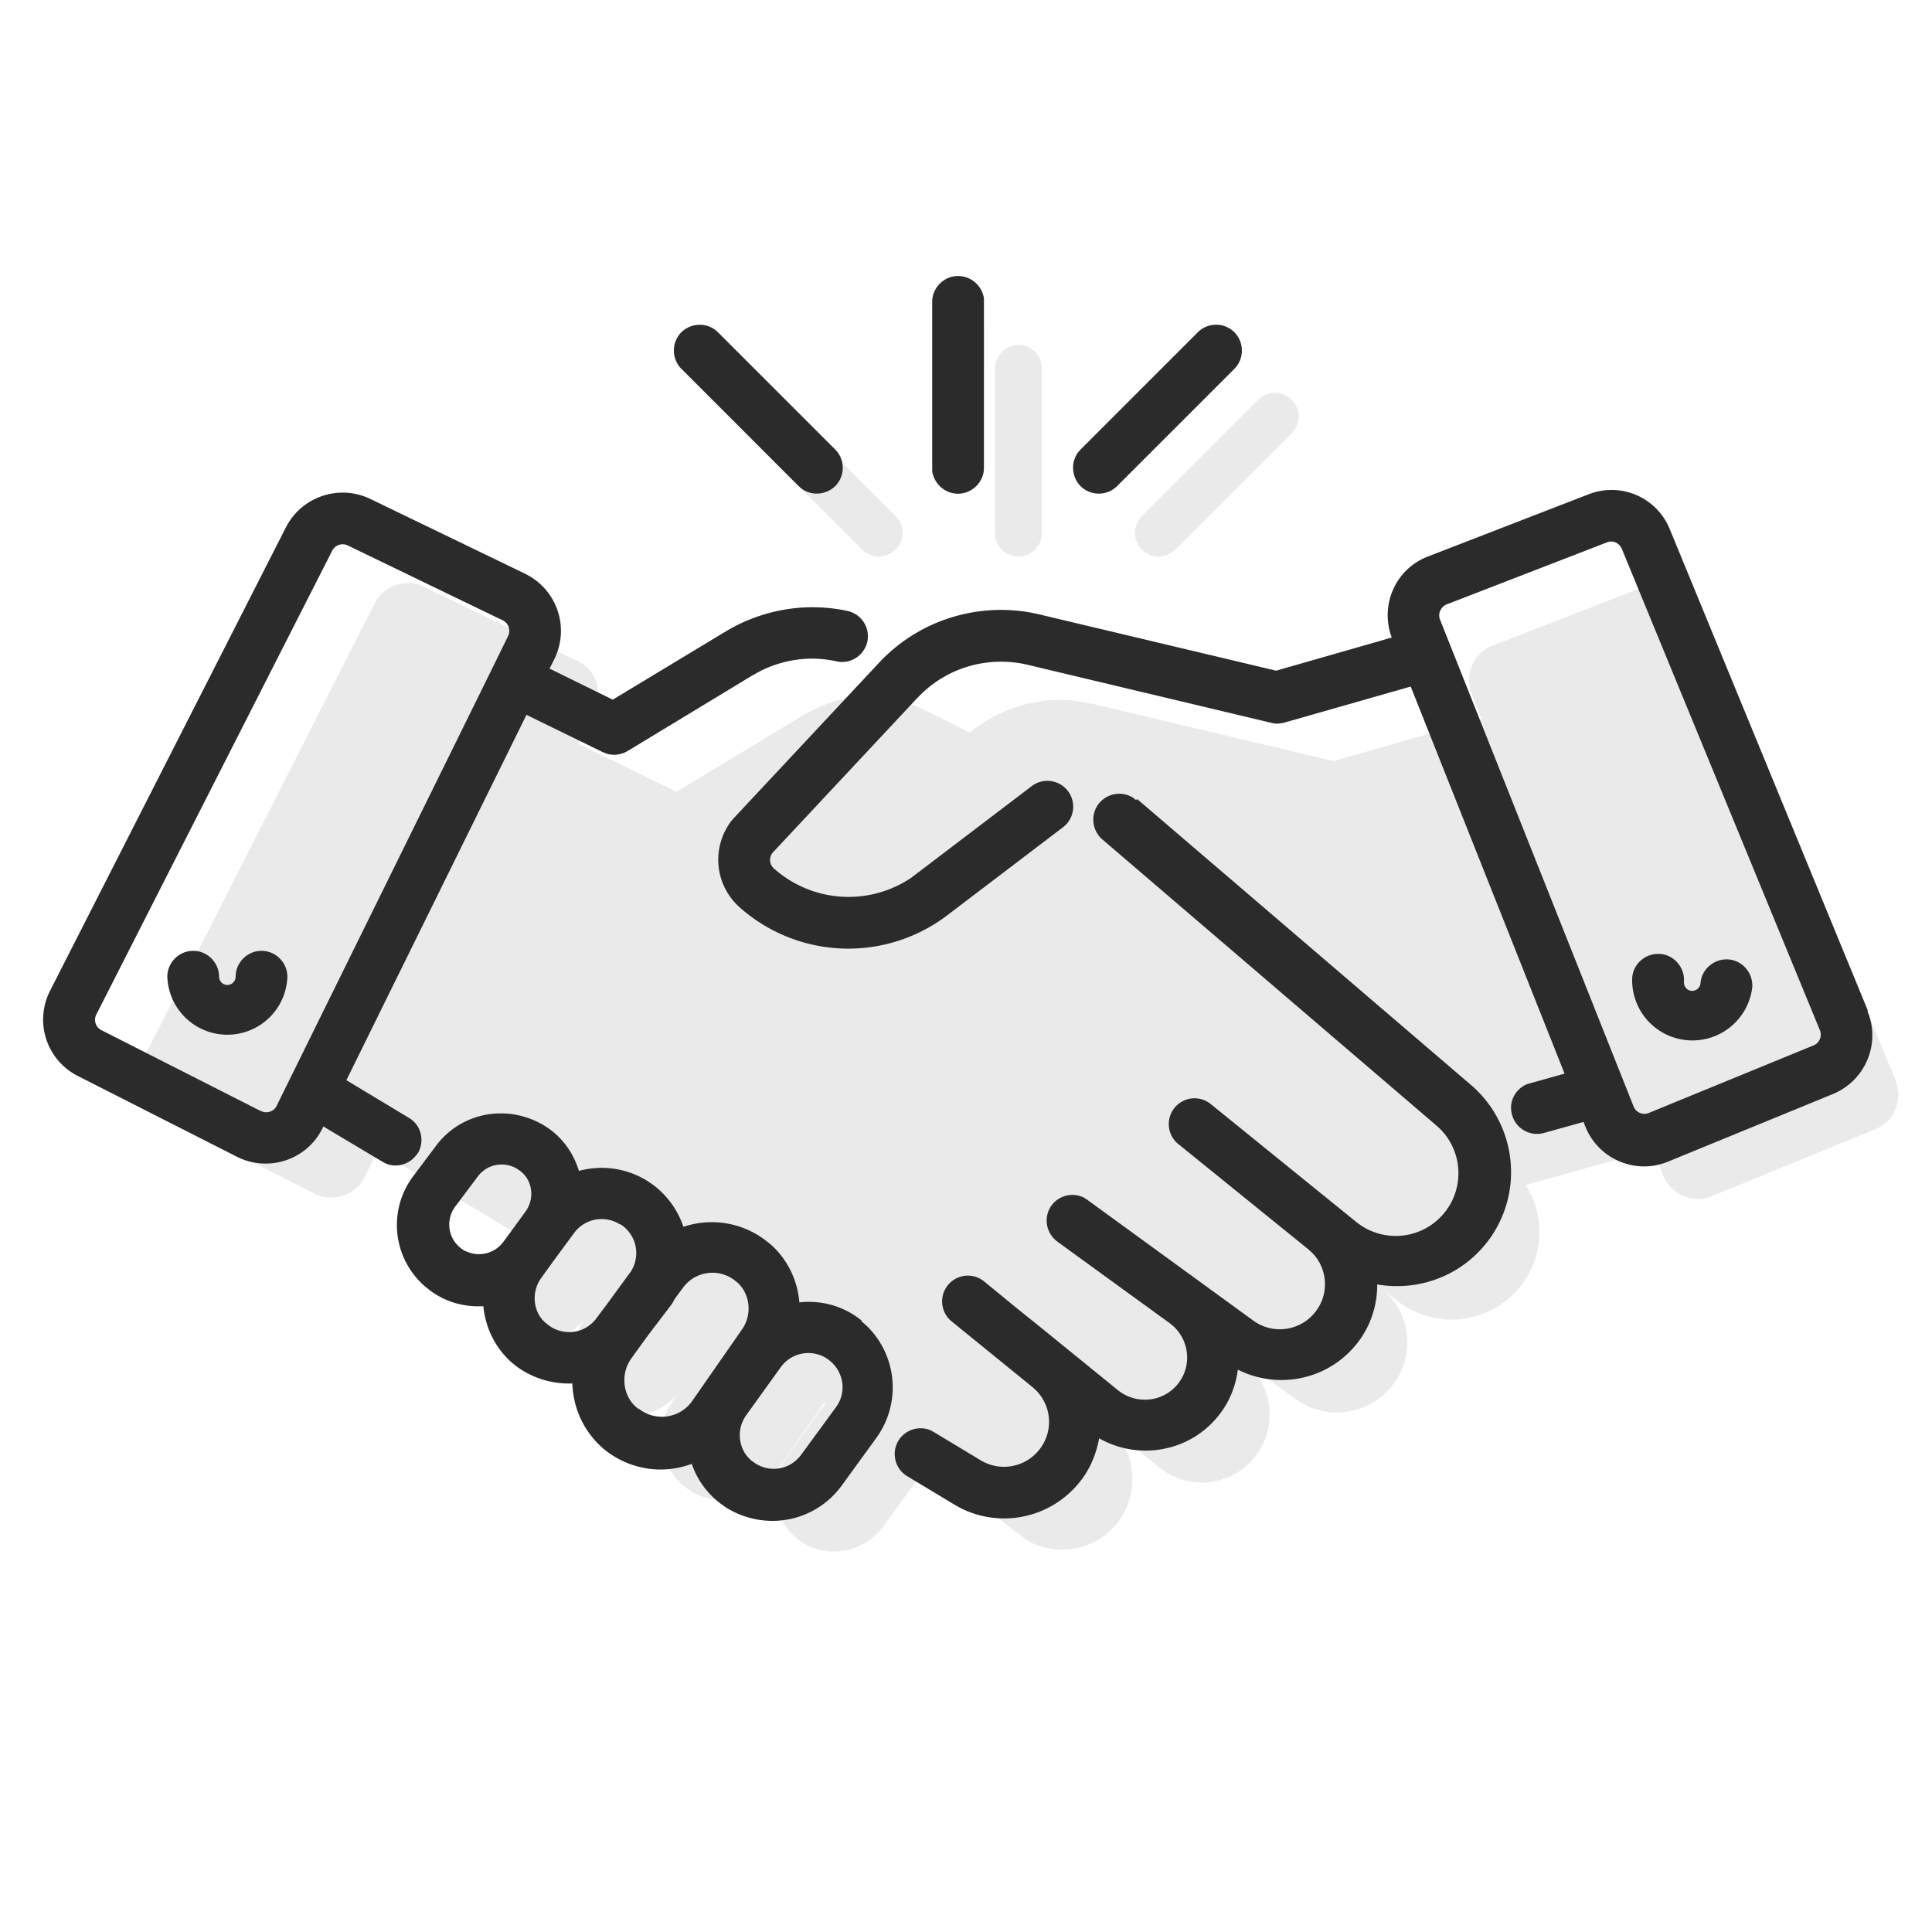
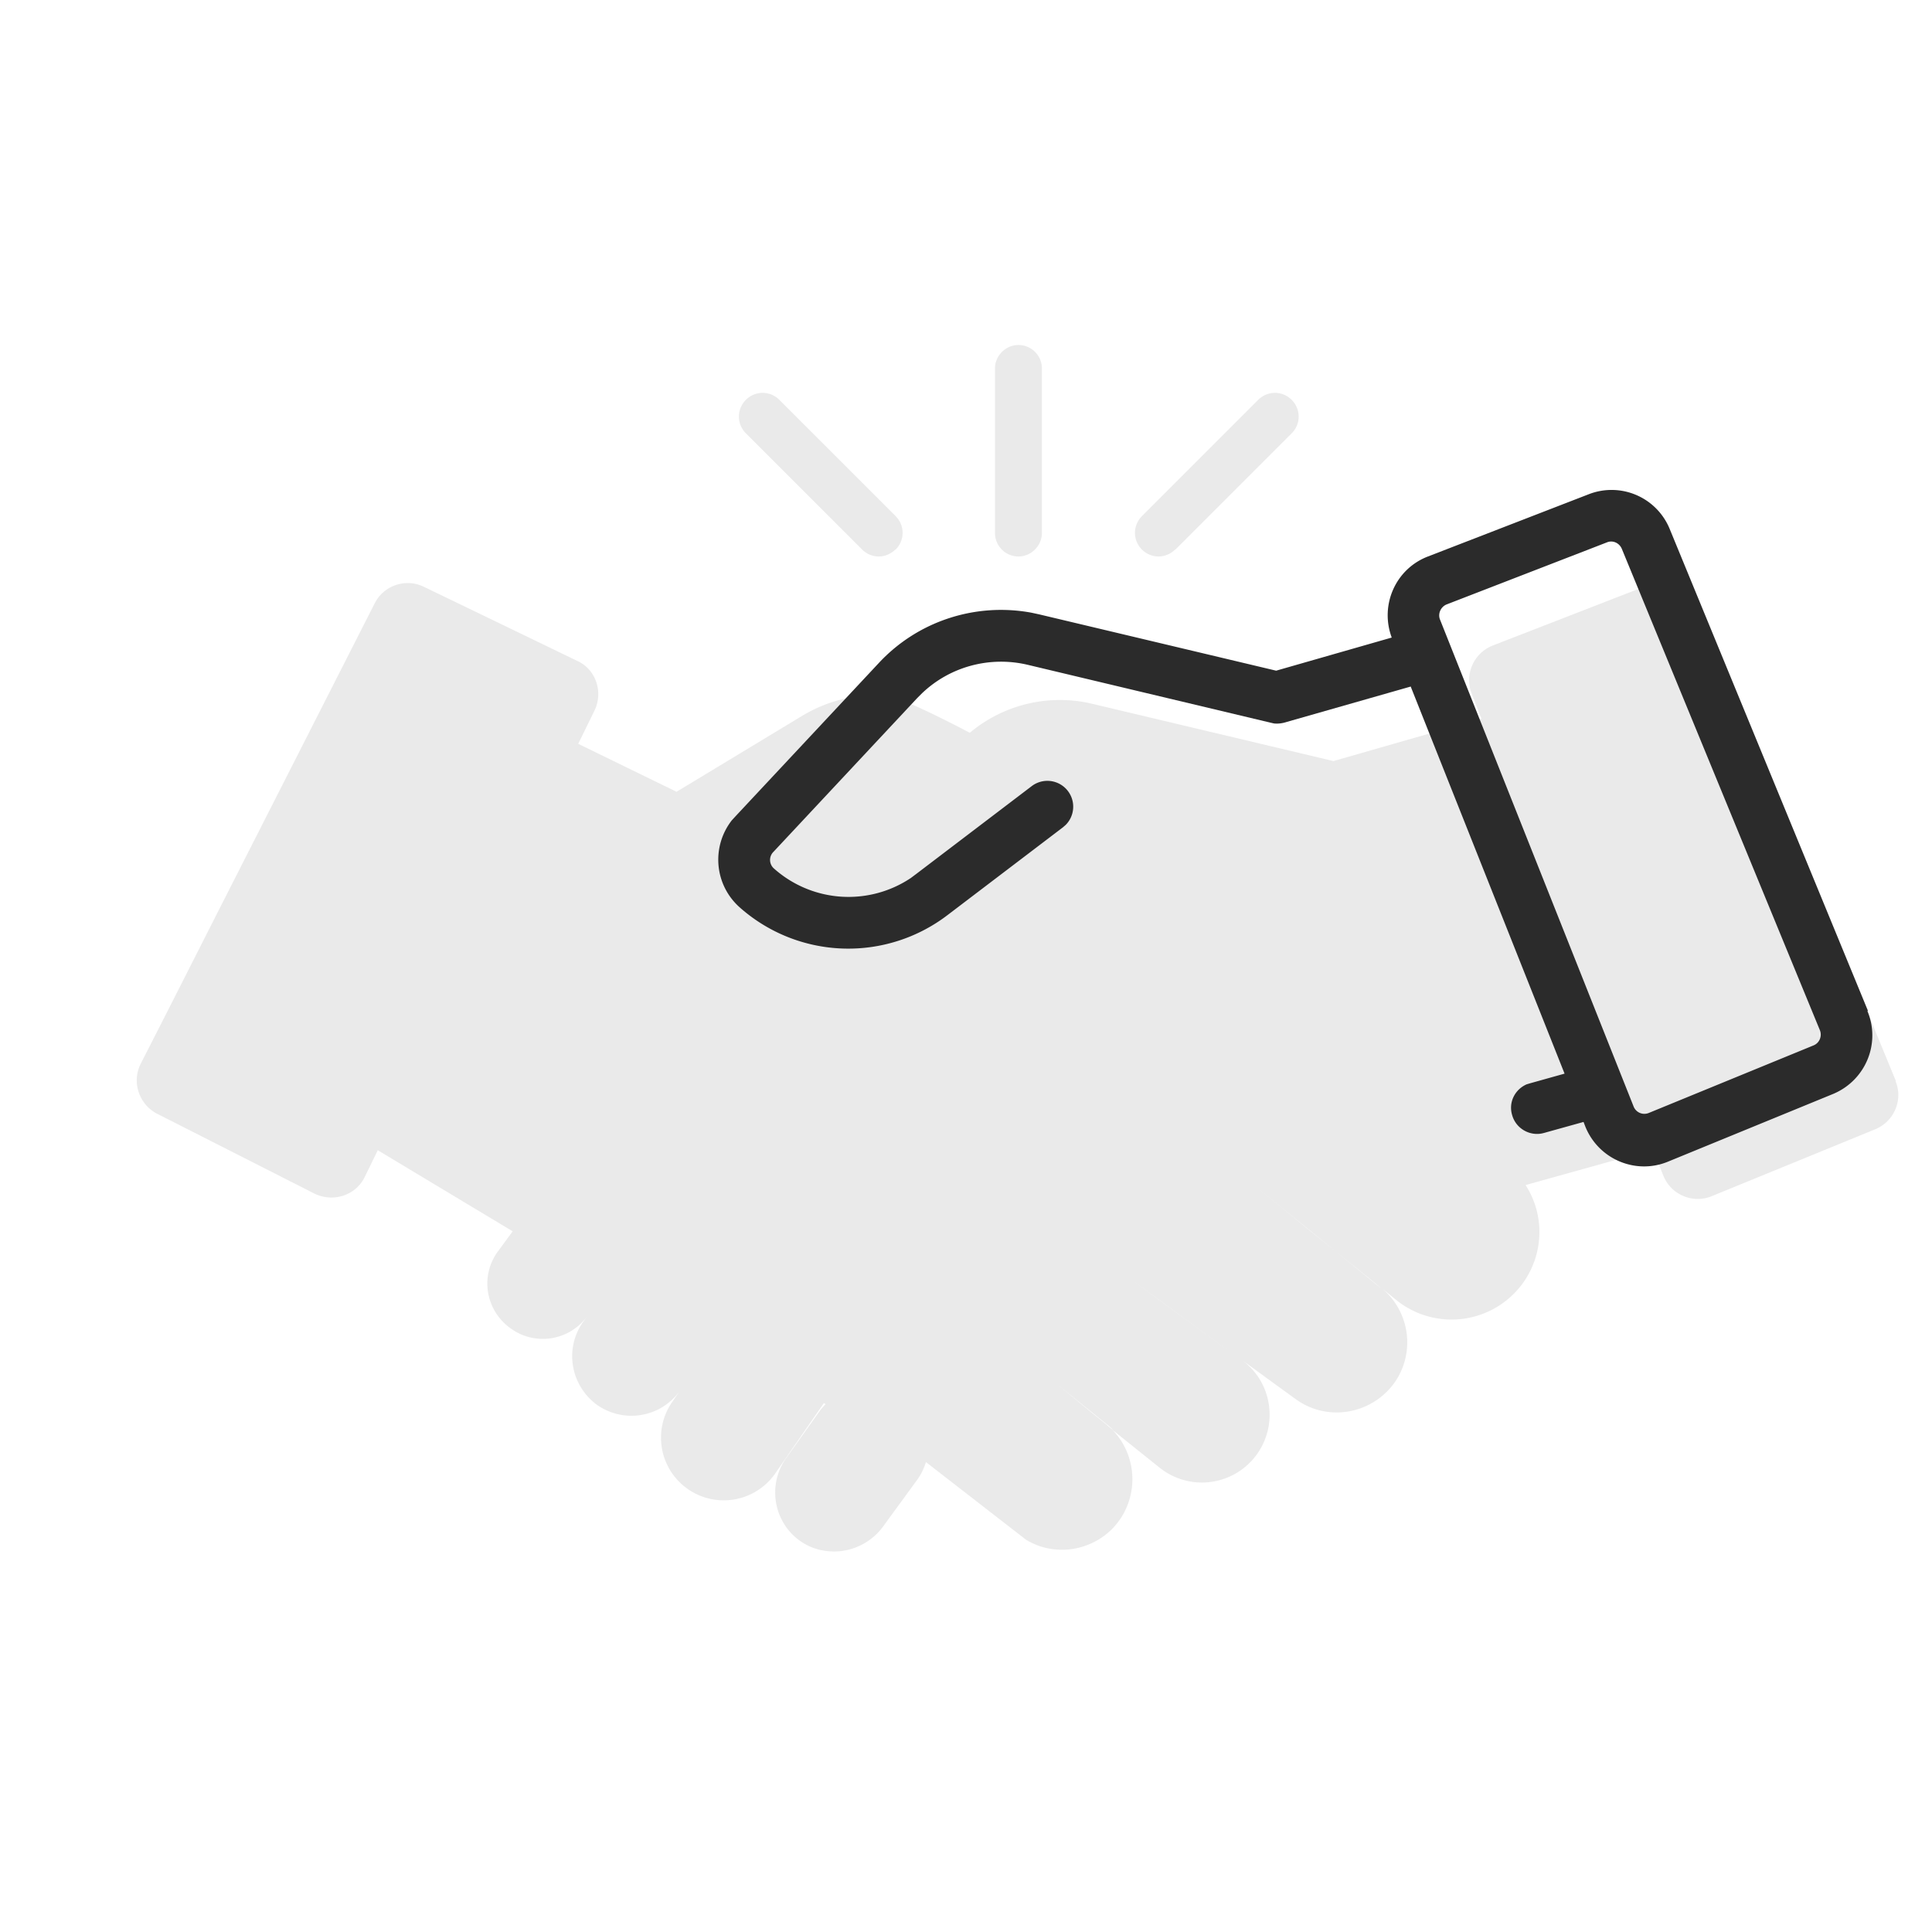
<svg xmlns="http://www.w3.org/2000/svg" viewBox="0 0 56 56">
  <path fill="rgba(43, 43, 43, .1)" d="m34.07 15.93 3.37-3.37c.27-.27.27-.7 0-.97a.682.682 0 0 0-.97 0l-3.37 3.37c-.27.27-.27.7 0 .97.13.13.31.2.48.2s.35-.07.48-.2m-8.1 0c.27-.27.27-.7 0-.97l-3.37-3.37a.682.682 0 0 0-.97 0c-.27.27-.27.7 0 .97l3.37 3.37c.13.13.31.2.48.2s.35-.07.48-.2m4.25-.48v-4.77c0-.38-.31-.68-.68-.68s-.68.31-.68.68v4.77c0 .38.31.68.68.68s.68-.31.68-.68m.45 24.68 1.45 1.17c.06.05.12.1.17.16m4.04-7.14 3.48 2.82.26.22m14.91-6.01-.63-1.53-1.2-2.93-3.86-9.38c-.23-.54-.84-.8-1.39-.59l-4.61 1.79c-.56.22-.83.85-.61 1.4l.28.72-4.29 1.23-6.99-1.66a4.06 4.06 0 0 0-3.55.84c-.68-.36-1.75-.89-2.12-.99-.93-.22-1.93 0-2.79.53l-3.59 2.17-2.85-1.39.47-.96c.26-.53.05-1.19-.49-1.44l-4.45-2.15c-.53-.26-1.17-.04-1.43.48l-4.59 9.03-1.44 2.84-.75 1.47c-.27.53-.05 1.18.47 1.45l4.57 2.32c.54.26 1.19.05 1.45-.48l.38-.78 3.91 2.35-.41.56c-.55.72-.38 1.74.36 2.26.71.51 1.7.35 2.21-.36l-.1.14c-.57.78-.39 1.85.37 2.42.77.55 1.82.39 2.39-.36l-.17.25c-.57.78-.43 1.87.32 2.48a1.819 1.819 0 0 0 2.64-.37l1.41-2.04.05.03c-.05.05-.1.11-.15.17l-.99 1.39c-.57.8-.36 1.92.47 2.45.28.18.6.26.92.26.53 0 1.06-.25 1.4-.7l1-1.37c.12-.16.2-.34.26-.52l2.9 2.25c.33.2.68.29 1.05.29.58 0 1.17-.26 1.56-.73.67-.81.62-1.99-.1-2.74l1.36 1.09a1.962 1.962 0 0 0 3.19-1.53c0-.61-.27-1.19-.79-1.58l1.54 1.12c.86.63 2.05.48 2.75-.32.33-.38.49-.86.49-1.32 0-.59-.26-1.18-.75-1.58l.43.35a2.55 2.55 0 0 0 3.68-.5c.61-.86.62-1.98.07-2.83l3.69-1.03.3.75c.22.56.86.83 1.41.6l4.74-1.94c.55-.23.81-.86.58-1.4m-22.7 10.12c-.05-.05-.11-.1-.17-.16l-1.45-1.17-.88-.72m3.79-1.76 2.46 1.79m0 0-2.46-1.8-.76-.56m4.43-2.02 2.56 2.06.26.22" />
-   <path fill="#2b2b2b" d="M7.58 27.56c.41 0 .75.34.75.75a1.741 1.741 0 0 1-3.48 0c0-.41.34-.75.75-.75s.75.34.75.75c0 .13.11.24.24.24s.24-.11.24-.24c0-.41.34-.75.75-.75ZM48.12 27.65c.41.03.72.4.69.81-.01.13.09.25.22.26.13.01.25-.09.26-.22.03-.41.4-.72.81-.69s.72.4.69.81a1.747 1.747 0 0 1-3.48-.28c.03-.38.34-.67.71-.69h.1Z" />
  <path fill="#2b2b2b" d="M54.14 29.29 48.4 15.34a1.82 1.82 0 0 0-2.36-1.01l-4.65 1.8c-.94.36-1.4 1.41-1.05 2.35l-3.35.96-6.86-1.63-.23-.05c-1.62-.3-3.29.24-4.42 1.45l-4.16 4.45-.11.12c-.59.76-.51 1.86.23 2.52a4.74 4.74 0 0 0 6.03.22l3.34-2.54.08-.07a.749.749 0 0 0-.99-1.12l-3.34 2.54-.16.12a3.25 3.25 0 0 1-3.96-.27.33.33 0 0 1-.02-.49l4.16-4.45.15-.15c.81-.77 1.96-1.08 3.06-.82l7.05 1.68.09.02c.1.01.19 0 .28-.02l3.68-1.05 4.46 11.22-1 .28-.1.03c-.34.15-.53.52-.42.89.11.4.53.63.92.52l1.15-.32.05.13c.38.95 1.46 1.41 2.4 1.02l4.78-1.96c.94-.39 1.39-1.46 1-2.4Zm-1.57 1.01-4.78 1.96a.335.335 0 0 1-.44-.19l-5.61-14.11c-.07-.17.02-.37.19-.44l4.65-1.8c.17-.07.36.02.43.19l5.74 13.95c.07.17-.01.37-.18.44Z" />
-   <path fill="#2b2b2b" d="m32.93 23.19-.09-.07a.755.755 0 0 0-.97.15c-.27.31-.23.79.08 1.06l9.68 8.29.12.11a1.818 1.818 0 0 1-2.45 2.68l-4.22-3.42-.09-.06a.747.747 0 0 0-.85 1.22l.94.76 2.84 2.3.1.09c.48.47.52 1.25.07 1.77-.44.52-1.21.61-1.76.21l-4.81-3.5-.09-.06a.75.75 0 0 0-.95.22c-.24.33-.17.8.17 1.05l.77.56 2.48 1.8.11.09c.46.42.54 1.14.15 1.65-.42.55-1.21.64-1.75.21l-2.19-1.78-.82-.66-.89-.73-.09-.06a.747.747 0 0 0-.85 1.22l1.87 1.52.48.39.11.1c.47.47.51 1.23.07 1.75-.41.49-1.12.61-1.67.28l-1.36-.82-.09-.05a.754.754 0 0 0-.94.3c-.21.35-.1.82.26 1.03l1.36.82.16.09a2.8 2.8 0 0 0 3.44-.7c.33-.39.51-.84.6-1.31 1.16.66 2.67.39 3.5-.71.3-.39.46-.83.52-1.28 1.13.57 2.53.32 3.38-.67.45-.52.66-1.16.66-1.8 1.22.21 2.5-.26 3.27-1.34.99-1.4.75-3.32-.55-4.44l-9.68-8.29ZM12.11 33.43c.21-.36.1-.82-.26-1.03l-1.81-1.09 5.22-10.59 2.21 1.08.1.04c.2.07.43.04.62-.07l3.63-2.2.2-.11c.69-.35 1.47-.46 2.23-.29.4.09.8-.17.89-.57a.75.75 0 0 0-.57-.89c-1.2-.26-2.46-.05-3.53.59l-3.28 1.98-1.83-.9.14-.28c.45-.92.07-2.02-.85-2.47l-4.49-2.17c-.9-.43-1.98-.07-2.44.82L1.45 28.72c-.46.91-.1 2.01.81 2.47l4.61 2.34c.91.46 2.03.09 2.48-.83l.02-.05 1.71 1.02.09.05c.34.15.74.02.94-.3ZM7.55 32.2l-4.61-2.34a.335.335 0 0 1-.15-.45l6.84-13.45a.34.34 0 0 1 .45-.15l4.49 2.17c.17.08.24.29.16.45l-.47.96-6.24 12.66c-.08.17-.29.24-.46.15ZM24.99 38.29c-.53-.44-1.19-.61-1.82-.54-.05-.62-.33-1.23-.82-1.67l-.15-.12a2.57 2.57 0 0 0-2.39-.4c-.16-.47-.45-.89-.87-1.21l-.16-.11a2.5 2.5 0 0 0-2-.3c-.14-.46-.41-.88-.82-1.19l-.16-.11c-1.07-.66-2.43-.41-3.16.57l-.66.88c-.77 1.02-.58 2.45.39 3.24l.13.1c.46.33.99.46 1.51.43.06.62.34 1.21.83 1.64l.15.12c.49.35 1.05.5 1.6.48.02.65.28 1.29.77 1.77l.14.13c.76.62 1.73.74 2.55.43.15.44.43.84.82 1.14l.15.11c1.13.72 2.59.45 3.37-.61l1.01-1.39c.74-1.02.6-2.42-.3-3.27l-.14-.12Zm-11.5-2.02-.09-.06a.867.867 0 0 1-.21-1.23l.66-.88c.27-.36.76-.45 1.14-.22l.1.07c.34.26.42.79.14 1.17l-.4.55-.25.34-.07.08a.88.88 0 0 1-1.02.17Zm2.42 2.15-.1-.08c-.36-.31-.42-.89-.12-1.3l.1-.14.23-.32.62-.84a.99.99 0 0 1 1.33-.25h.02c.47.31.58.91.3 1.36l-.71.97-.3.4c-.32.43-.93.52-1.37.2Zm2.59 2.42-.1-.09c-.36-.35-.41-.96-.09-1.39l.47-.65.67-.88a.95.95 0 0 0 .1-.17l.25-.34c.35-.47 1.01-.57 1.48-.22l.1.08c.36.33.43.92.13 1.35l-1.44 2.07c-.36.52-1.08.62-1.57.22Zm5.73-.05-1.01 1.38c-.31.42-.88.53-1.32.25l-.1-.07c-.39-.3-.48-.9-.17-1.33l1-1.39c.33-.46.98-.55 1.42-.19.42.34.49.93.18 1.35ZM27.77 14.31c.41 0 .75-.34.75-.75V8.65a.763.763 0 0 0-.75-.65c-.41 0-.75.34-.75.75v4.91c.06.37.37.65.75.65ZM23.15 14.09l.08.07c.29.22.71.19.98-.07.29-.29.29-.77 0-1.06l-3.4-3.4-.08-.07a.76.76 0 0 0-.98.07c-.29.29-.29.77 0 1.06l3.4 3.4ZM32.38 14.09l3.4-3.4.07-.08a.76.76 0 0 0-.07-.98.754.754 0 0 0-1.06 0l-3.4 3.4-.07.08a.76.76 0 0 0 .07.98c.29.29.77.29 1.06 0Z" />
</svg>